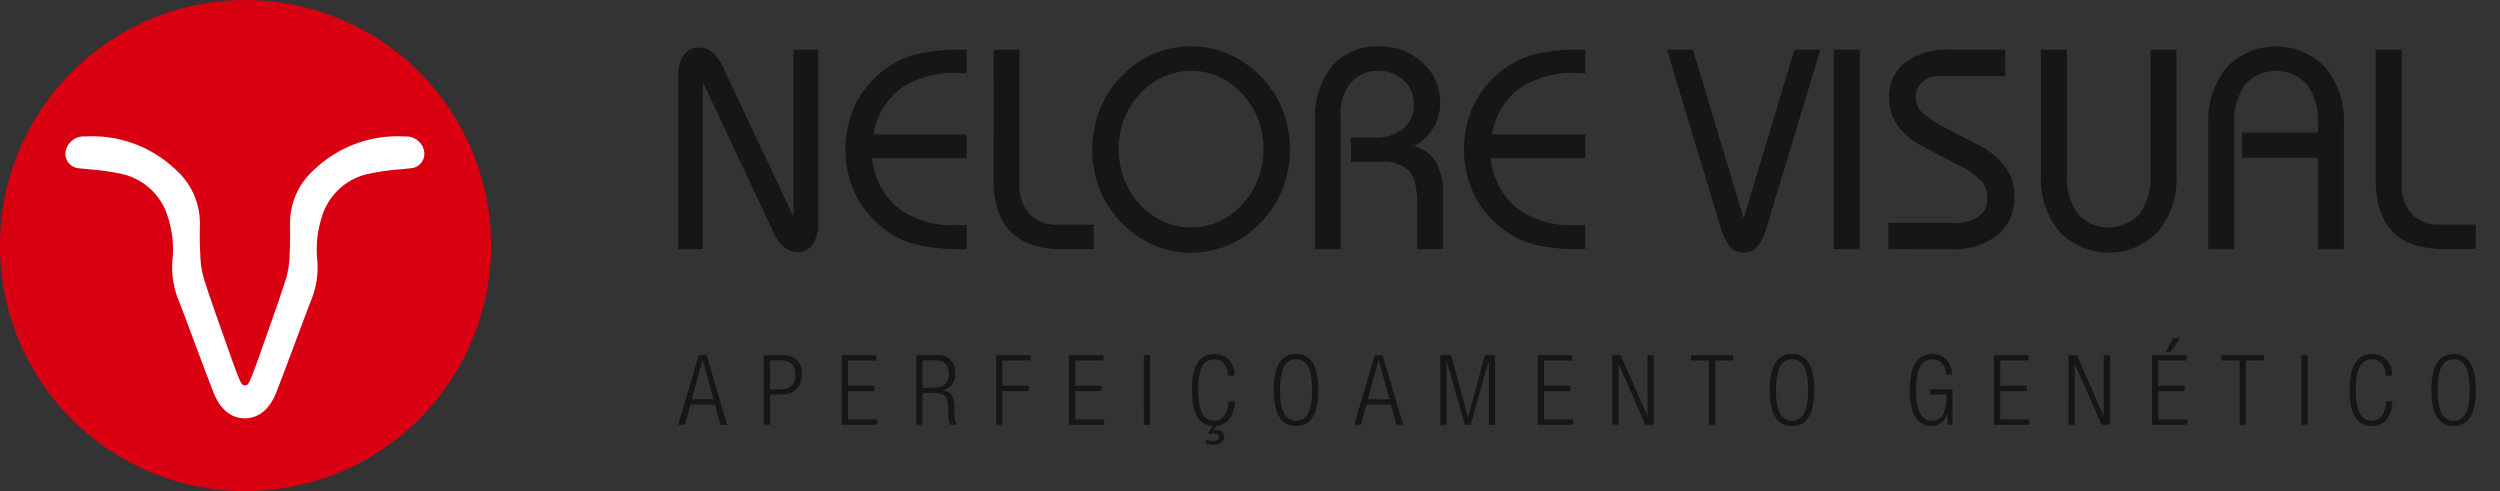
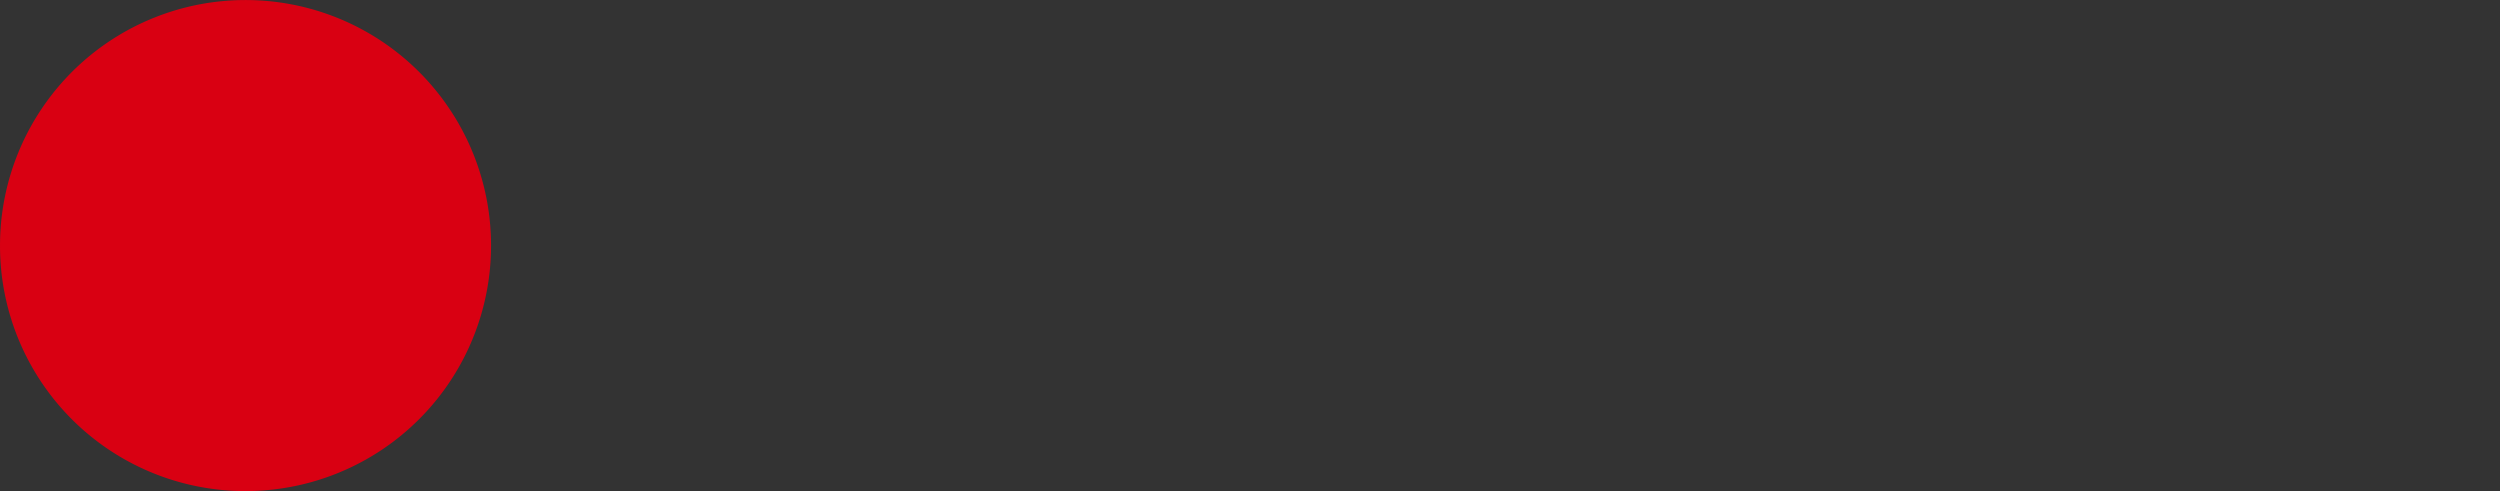
<svg xmlns="http://www.w3.org/2000/svg" width="296" height="58.14" viewBox="0 0 296 58.14">
  <rect x="0" y="0" width="296" height="58.14" fill="#333333" stroke="none" />
  <defs>
    <style>.a{fill:#161615;}.b{fill:#d90012;}.c{fill:#fff;}.d{fill:red;opacity:0;}</style>
  </defs>
  <g transform="translate(-813 -40)">
    <g transform="translate(813 40)">
      <g transform="translate(80.299 5.487)">
-         <path class="a" d="M428.456,111.073q0,4.159,2.033,6.2t6.16,2.045h3.661v-2.9h-4.193a4.471,4.471,0,0,1-3.4-1.255,4.982,4.982,0,0,1-1.193-3.577V95.7h-3.066Zm-3.772,8.247V104.493a9.758,9.758,0,0,0-2.2-6.7,8.093,8.093,0,0,0-11.669,0,9.786,9.786,0,0,0-2.186,6.7V119.32H411.7V104.559a7.54,7.54,0,0,1,1.273-4.719,4.97,4.97,0,0,1,7.362,0,7.5,7.5,0,0,1,1.282,4.719v.94h-8.983v2.985h8.983V119.32ZM388.811,95.7v14.846A9.787,9.787,0,0,0,391,117.242a8.073,8.073,0,0,0,11.668,0,9.761,9.761,0,0,0,2.2-6.695V95.7h-3.066v14.7a7.5,7.5,0,0,1-1.283,4.719,4.963,4.963,0,0,1-7.361,0,7.541,7.541,0,0,1-1.273-4.719V95.7ZM378.038,119.32a8.612,8.612,0,0,0,5.638-1.649,5.681,5.681,0,0,0,1.991-4.634,5.785,5.785,0,0,0-1.057-3.448,9.076,9.076,0,0,0-3.265-2.64l-3.373-1.748a13.98,13.98,0,0,1-3.279-2.118,2.538,2.538,0,0,1-.688-1.775,2.278,2.278,0,0,1,.784-1.8,3.078,3.078,0,0,1,2.105-.685h7.692V95.7h-6.676a7.979,7.979,0,0,0-5.178,1.535,5.105,5.105,0,0,0-1.886,4.19,5.508,5.508,0,0,0,1.03,3.289,8.7,8.7,0,0,0,3.163,2.55l3.871,2.027a10.247,10.247,0,0,1,2.814,1.922,2.917,2.917,0,0,1,.751,1.988,2.649,2.649,0,0,1-.976,2.226,4.594,4.594,0,0,1-2.862.76h-7.887v3.132ZM367.376,95.7h-3.082v23.622h3.082Zm-16.5,20.982a6.593,6.593,0,0,0,1.153,2.367,2.186,2.186,0,0,0,3.187-.009,6.383,6.383,0,0,0,1.144-2.358L362.7,95.7h-3.066l-6.016,19.976-6-19.976h-3.081ZM334.86,95.7h-.889a21.66,21.66,0,0,0-4.514.42,10.161,10.161,0,0,0-3.277,1.246,11.9,11.9,0,0,0-4.226,4.3,12.464,12.464,0,0,0,0,11.671,12.024,12.024,0,0,0,4.226,4.328,10.087,10.087,0,0,0,3.277,1.237,21.893,21.893,0,0,0,4.514.411h.889v-2.868c-.129.012-.276.018-.436.024s-.4.009-.711.009a10.9,10.9,0,0,1-6.935-2,8.857,8.857,0,0,1-3.111-5.932H334.86v-2.805H323.826a8.491,8.491,0,0,1,3.226-5.451,11.319,11.319,0,0,1,6.791-1.82c.27,0,.475,0,.613.006s.276.015.405.024ZM305.892,119.32V103.471a5.734,5.734,0,0,1,1.207-3.844,4.062,4.062,0,0,1,3.259-1.418,4.215,4.215,0,0,1,3.024,1.105,3.742,3.742,0,0,1,1.169,2.853,3.567,3.567,0,0,1-1.241,2.9,5.27,5.27,0,0,1-3.484,1.039h-2.709v2.871h3.5a4.409,4.409,0,0,1,3.412,1.072q.942,1.072.943,4.04v5.229h3.049v-6.415a7.646,7.646,0,0,0-.823-3.9,4.184,4.184,0,0,0-2.613-1.871,6.122,6.122,0,0,0,2.306-2.178,5.713,5.713,0,0,0,.79-3,6.173,6.173,0,0,0-2.087-4.724,7.389,7.389,0,0,0-5.2-1.923,6.855,6.855,0,0,0-5.523,2.367,9.746,9.746,0,0,0-2.009,6.508v15.14Zm-25.613-15.414a9.4,9.4,0,0,1,1.9-3.027,8.322,8.322,0,0,1,2.775-1.985,8.078,8.078,0,0,1,3.274-.685,7.867,7.867,0,0,1,3.25.691,8.392,8.392,0,0,1,2.751,2.012,9.482,9.482,0,0,1,1.9,3.019,10.043,10.043,0,0,1-.009,7.094,9.563,9.563,0,0,1-1.9,3.034,8.476,8.476,0,0,1-2.751,2,7.82,7.82,0,0,1-3.25.694,7.963,7.963,0,0,1-3.259-.694,8.56,8.56,0,0,1-2.79-2,9.411,9.411,0,0,1-1.895-3.01,10.156,10.156,0,0,1-.006-7.142m-2.9,8.29a12.226,12.226,0,0,0,2.589,3.992,11.606,11.606,0,0,0,3.781,2.631,11.181,11.181,0,0,0,4.475.916,11.053,11.053,0,0,0,4.451-.925,11.663,11.663,0,0,0,3.808-2.673,12.2,12.2,0,0,0,2.547-3.95,12.8,12.8,0,0,0,.009-9.353,12.184,12.184,0,0,0-2.556-3.949,11.794,11.794,0,0,0-3.808-2.655,11.06,11.06,0,0,0-4.451-.925,11.287,11.287,0,0,0-8.256,3.547,12.092,12.092,0,0,0-2.589,3.967,12.931,12.931,0,0,0,0,9.377m-12.557-1.123q0,4.159,2.033,6.2t6.16,2.045h3.661v-2.9h-4.193a4.467,4.467,0,0,1-3.4-1.255,4.985,4.985,0,0,1-1.2-3.577V95.7h-3.064ZM261.616,95.7h-.886a21.688,21.688,0,0,0-4.517.42,10.169,10.169,0,0,0-3.274,1.246,11.845,11.845,0,0,0-4.226,4.3,12.464,12.464,0,0,0,0,11.671,11.972,11.972,0,0,0,4.226,4.328,10.1,10.1,0,0,0,3.274,1.237,21.922,21.922,0,0,0,4.517.411h.886v-2.868c-.129.012-.273.018-.435.024s-.4.009-.709.009a10.9,10.9,0,0,1-6.935-2,8.86,8.86,0,0,1-3.115-5.932h11.194v-2.805H250.584a8.49,8.49,0,0,1,3.226-5.451,11.32,11.32,0,0,1,6.791-1.82c.267,0,.472,0,.613.006s.273.015.4.024Zm-31.241,3.794,8.356,17.8a4.856,4.856,0,0,0,1.264,1.772,2.505,2.505,0,0,0,1.622.586,2.069,2.069,0,0,0,1.79-.907,4.294,4.294,0,0,0,.646-2.523V95.7h-2.935v19.778L232.795,97.8a5.334,5.334,0,0,0-1.267-1.781,2.329,2.329,0,0,0-1.541-.577,2.171,2.171,0,0,0-1.862.892,4.267,4.267,0,0,0-.654,2.556V119.32h2.9Z" transform="translate(-227.47 -95.305)" />
-         <path class="a" d="M435.788,189.287c0-2.67.718-3.64,1.9-3.64s1.895.97,1.895,3.64-.718,3.637-1.895,3.637-1.9-.97-1.9-3.637m-.736,0c0,2.955.946,4.259,2.631,4.259s2.631-1.3,2.631-4.259-.946-4.262-2.631-4.262-2.631,1.3-2.631,4.262m-5.346,1.327c-.081,1.421-.67,2.31-1.709,2.31-1.177,0-1.9-.97-1.9-3.637s.718-3.64,1.9-3.64c1.063,0,1.628.8,1.628,1.919h.739A2.274,2.274,0,0,0,428,185.025c-1.688,0-2.631,1.3-2.631,4.262s.943,4.259,2.631,4.259c1.478,0,2.343-1.051,2.448-2.931Zm-10.043,2.793h.739v-8.242h-.739Zm-7.32,0h.736v-7.62h2.127v-.622h-4.989v.622h2.126Zm-7.875-10.263-.868,1.625h.556l1.132-1.625Zm-2.493,10.263h4.19v-.622h-3.454v-3.373h3.13v-.622h-3.13v-3h3.349v-.622h-4.085Zm-9.893,0h.735v-7.181h.024L396,193.408h.991v-8.242h-.739v7.178h-.021l-3.154-7.178h-.991Zm-8.821,0h4.19v-.622H384v-3.373h3.126v-.622H384v-3h3.346v-.622h-4.085Zm-5.61-3.58V190c0,1.928-.613,2.922-1.721,2.922-1.177,0-1.895-.97-1.895-3.637s.718-3.64,1.895-3.64a1.632,1.632,0,0,1,1.628,1.826h.739c-.093-1.421-.8-2.448-2.367-2.448-1.688,0-2.631,1.3-2.631,4.262s.943,4.259,2.631,4.259a1.934,1.934,0,0,0,1.814-1.5h.021v1.364h.577v-4.2H375.7v.622Zm-20.2-.541c0-2.67.718-3.64,1.9-3.64s1.895.97,1.895,3.64-.718,3.637-1.895,3.637-1.9-.97-1.9-3.637m-.736,0c0,2.955.946,4.259,2.631,4.259s2.631-1.3,2.631-4.259-.946-4.262-2.631-4.262-2.631,1.3-2.631,4.262m-7.205,4.121h.739v-7.62h2.123v-.622h-4.986v.622h2.124Zm-11.44,0h.736v-7.181h.024l3.154,7.181h.991v-8.242h-.736v7.178h-.024l-3.154-7.178h-.991Zm-8.821,0h4.19v-.622h-3.451v-3.373h3.126v-.622h-3.126v-3h3.346v-.622h-4.085Zm-11.545,0h.739v-7.55h.021l2.138,7.55h.691l2.138-7.55h.024v7.55h.736v-8.242h-1.21L321,192.486h-.024l-1.988-7.32h-1.279Zm-10.194,0h.784l.67-2.4h2.886l.67,2.4h.784l-2.436-8.242h-.922Zm1.616-3.025,1.27-4.643h.021l1.27,4.643Zm-10.4-1.1c0-2.67.718-3.64,1.9-3.64s1.895.97,1.895,3.64-.718,3.637-1.895,3.637-1.9-.97-1.9-3.637m-.736,0c0,2.955.943,4.259,2.631,4.259s2.631-1.3,2.631-4.259-.946-4.262-2.631-4.262-2.631,1.3-2.631,4.262m-7.749,5.055.15.2a.916.916,0,0,1,.507-.114c.313,0,.613.126.613.415s-.243.511-.8.511a1.607,1.607,0,0,1-.694-.174l-.138.358a2.616,2.616,0,0,0,1.027.231c.532,0,1.222-.334,1.222-.982a.831.831,0,0,0-.886-.772,1.039,1.039,0,0,0-.393.057l-.024-.012.406-.532c1.291-.126,2.054-1.165,2.148-2.907h-.739c-.081,1.421-.67,2.31-1.709,2.31-1.177,0-1.895-.97-1.895-3.637s.718-3.64,1.895-3.64c1.06,0,1.628.8,1.628,1.919h.739a2.274,2.274,0,0,0-2.367-2.541c-1.688,0-2.631,1.3-2.631,4.262,0,2.874.886,4.178,2.5,4.259Zm-7.641-.934h.739v-8.242H282.6Zm-8.866,0h4.19v-.622h-3.454v-3.373H277.6v-.622h-3.129v-3h3.349v-.622h-4.085Zm-8.614,0h.739v-3.995h3.126v-.622H265.86v-3h3.345v-.622h-4.085Zm-8.728-7.62h1.352c1.339,0,1.766.61,1.766,1.616,0,1.088-.682,1.616-1.847,1.616h-1.27Zm-.739,7.62h.739v-3.766h1.4c1.327,0,1.595.463,1.64,1.919l.024.691a2.483,2.483,0,0,0,.219,1.156h.865a1.81,1.81,0,0,1-.348-1.213l-.021-.9c-.036-1.27-.382-1.859-1.408-1.949v-.024a1.879,1.879,0,0,0,1.487-2.09,1.916,1.916,0,0,0-2.133-2.063h-2.46Zm-8.821,0h4.19v-.622h-3.451v-3.373h3.13v-.622h-3.13v-3h3.349v-.622h-4.088Zm-9.235,0h.739v-3.58h1.234c1.883,0,2.517-1.06,2.517-2.331a2.057,2.057,0,0,0-2.262-2.331H237.6Zm.739-7.62h1.258c1.132,0,1.754.472,1.754,1.709a1.55,1.55,0,0,1-1.754,1.709h-1.258Zm-10.863,7.62h.784l.67-2.4h2.886l.67,2.4h.784l-2.436-8.242h-.922Zm1.616-3.025,1.27-4.643h.021l1.271,4.643Z" transform="translate(-227.472 -148.596)" />
-       </g>
+         </g>
      <path class="b" d="M52.312,139.5a29.07,29.07,0,1,0-29-29.07,29.035,29.035,0,0,0,29,29.07" transform="translate(-23.311 -81.355)" />
-       <path class="c" d="M85.363,123.73a2.181,2.181,0,0,0-2.16-1.3,14.285,14.285,0,0,0-10.719,3.923,8.458,8.458,0,0,0-2.871,6.328l.006.529c.009.985.018,2.006-.042,2.992l-.009.183a11.7,11.7,0,0,1-.378,2.724c-.673,2.129-1.436,4.28-2.171,6.358l-.751,2.126c-.42,1.2-.841,2.394-1.322,3.562-.3.745-.5.748-.637.736-.012,0-.021-.018-.033-.018s-.018.018-.03.018c-.135.012-.334.009-.64-.736-.477-1.168-.9-2.367-1.318-3.562l-.751-2.126c-.736-2.079-1.5-4.229-2.172-6.358a11.7,11.7,0,0,1-.378-2.724l-.009-.183c-.063-.985-.051-2.006-.042-2.992l.006-.529a8.458,8.458,0,0,0-2.871-6.328,14.285,14.285,0,0,0-10.719-3.923,2.181,2.181,0,0,0-2.16,1.3,1.715,1.715,0,0,0,1.466,2.463c.441.051.886.093,1.331.135a26.562,26.562,0,0,1,3.3.457,7.379,7.379,0,0,1,5.929,5.391,12.138,12.138,0,0,1,.475,4.868,10.391,10.391,0,0,0,.8,4.944c.613,1.592,1.207,3.19,1.8,4.785.748,2,1.5,4.006,2.277,6,.769,1.961,2.087,3.027,3.694,3.027h.006c1.607,0,2.928-1.066,3.7-3.027.781-1.991,1.526-3.995,2.274-6,.6-1.595,1.192-3.193,1.8-4.785a10.391,10.391,0,0,0,.8-4.944,12.145,12.145,0,0,1,.475-4.868,7.375,7.375,0,0,1,5.926-5.391,26.692,26.692,0,0,1,3.307-.457c.444-.042.889-.084,1.33-.135a1.718,1.718,0,0,0,1.466-2.463" transform="translate(-35.276 -106.27)" />
    </g>
-     <rect class="d" width="296" height="58" transform="translate(813 40)" />
  </g>
</svg>